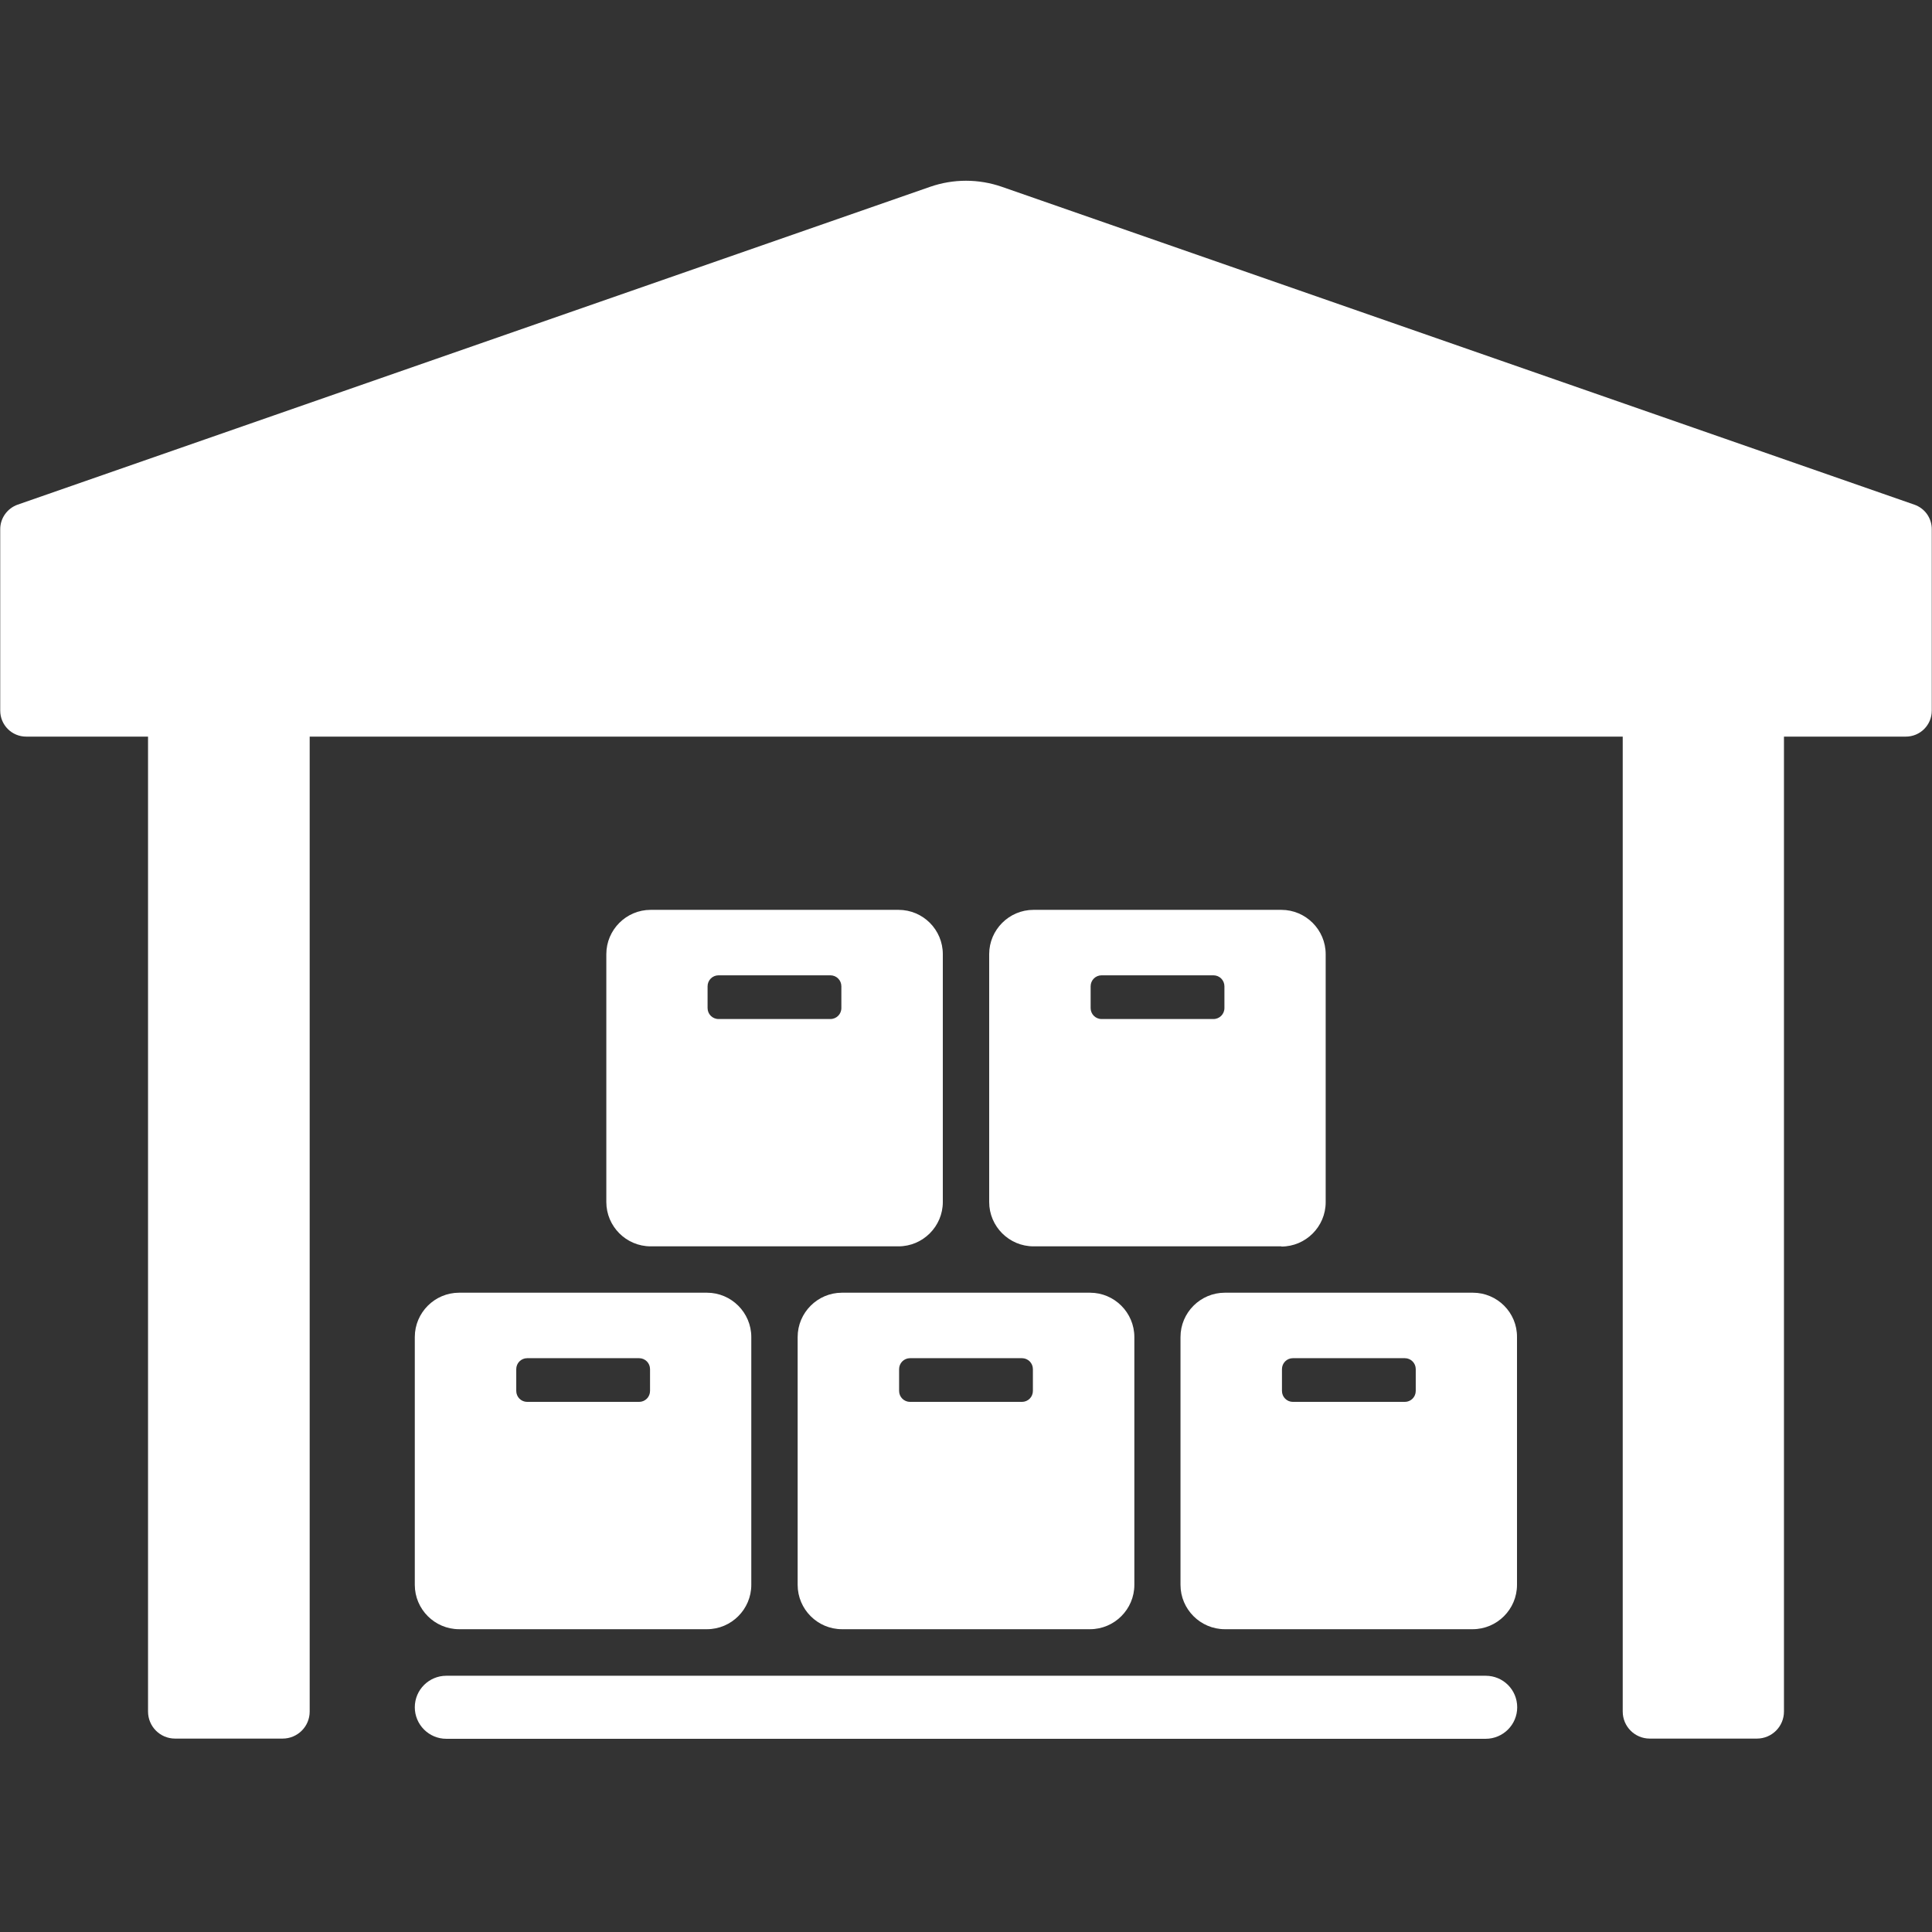
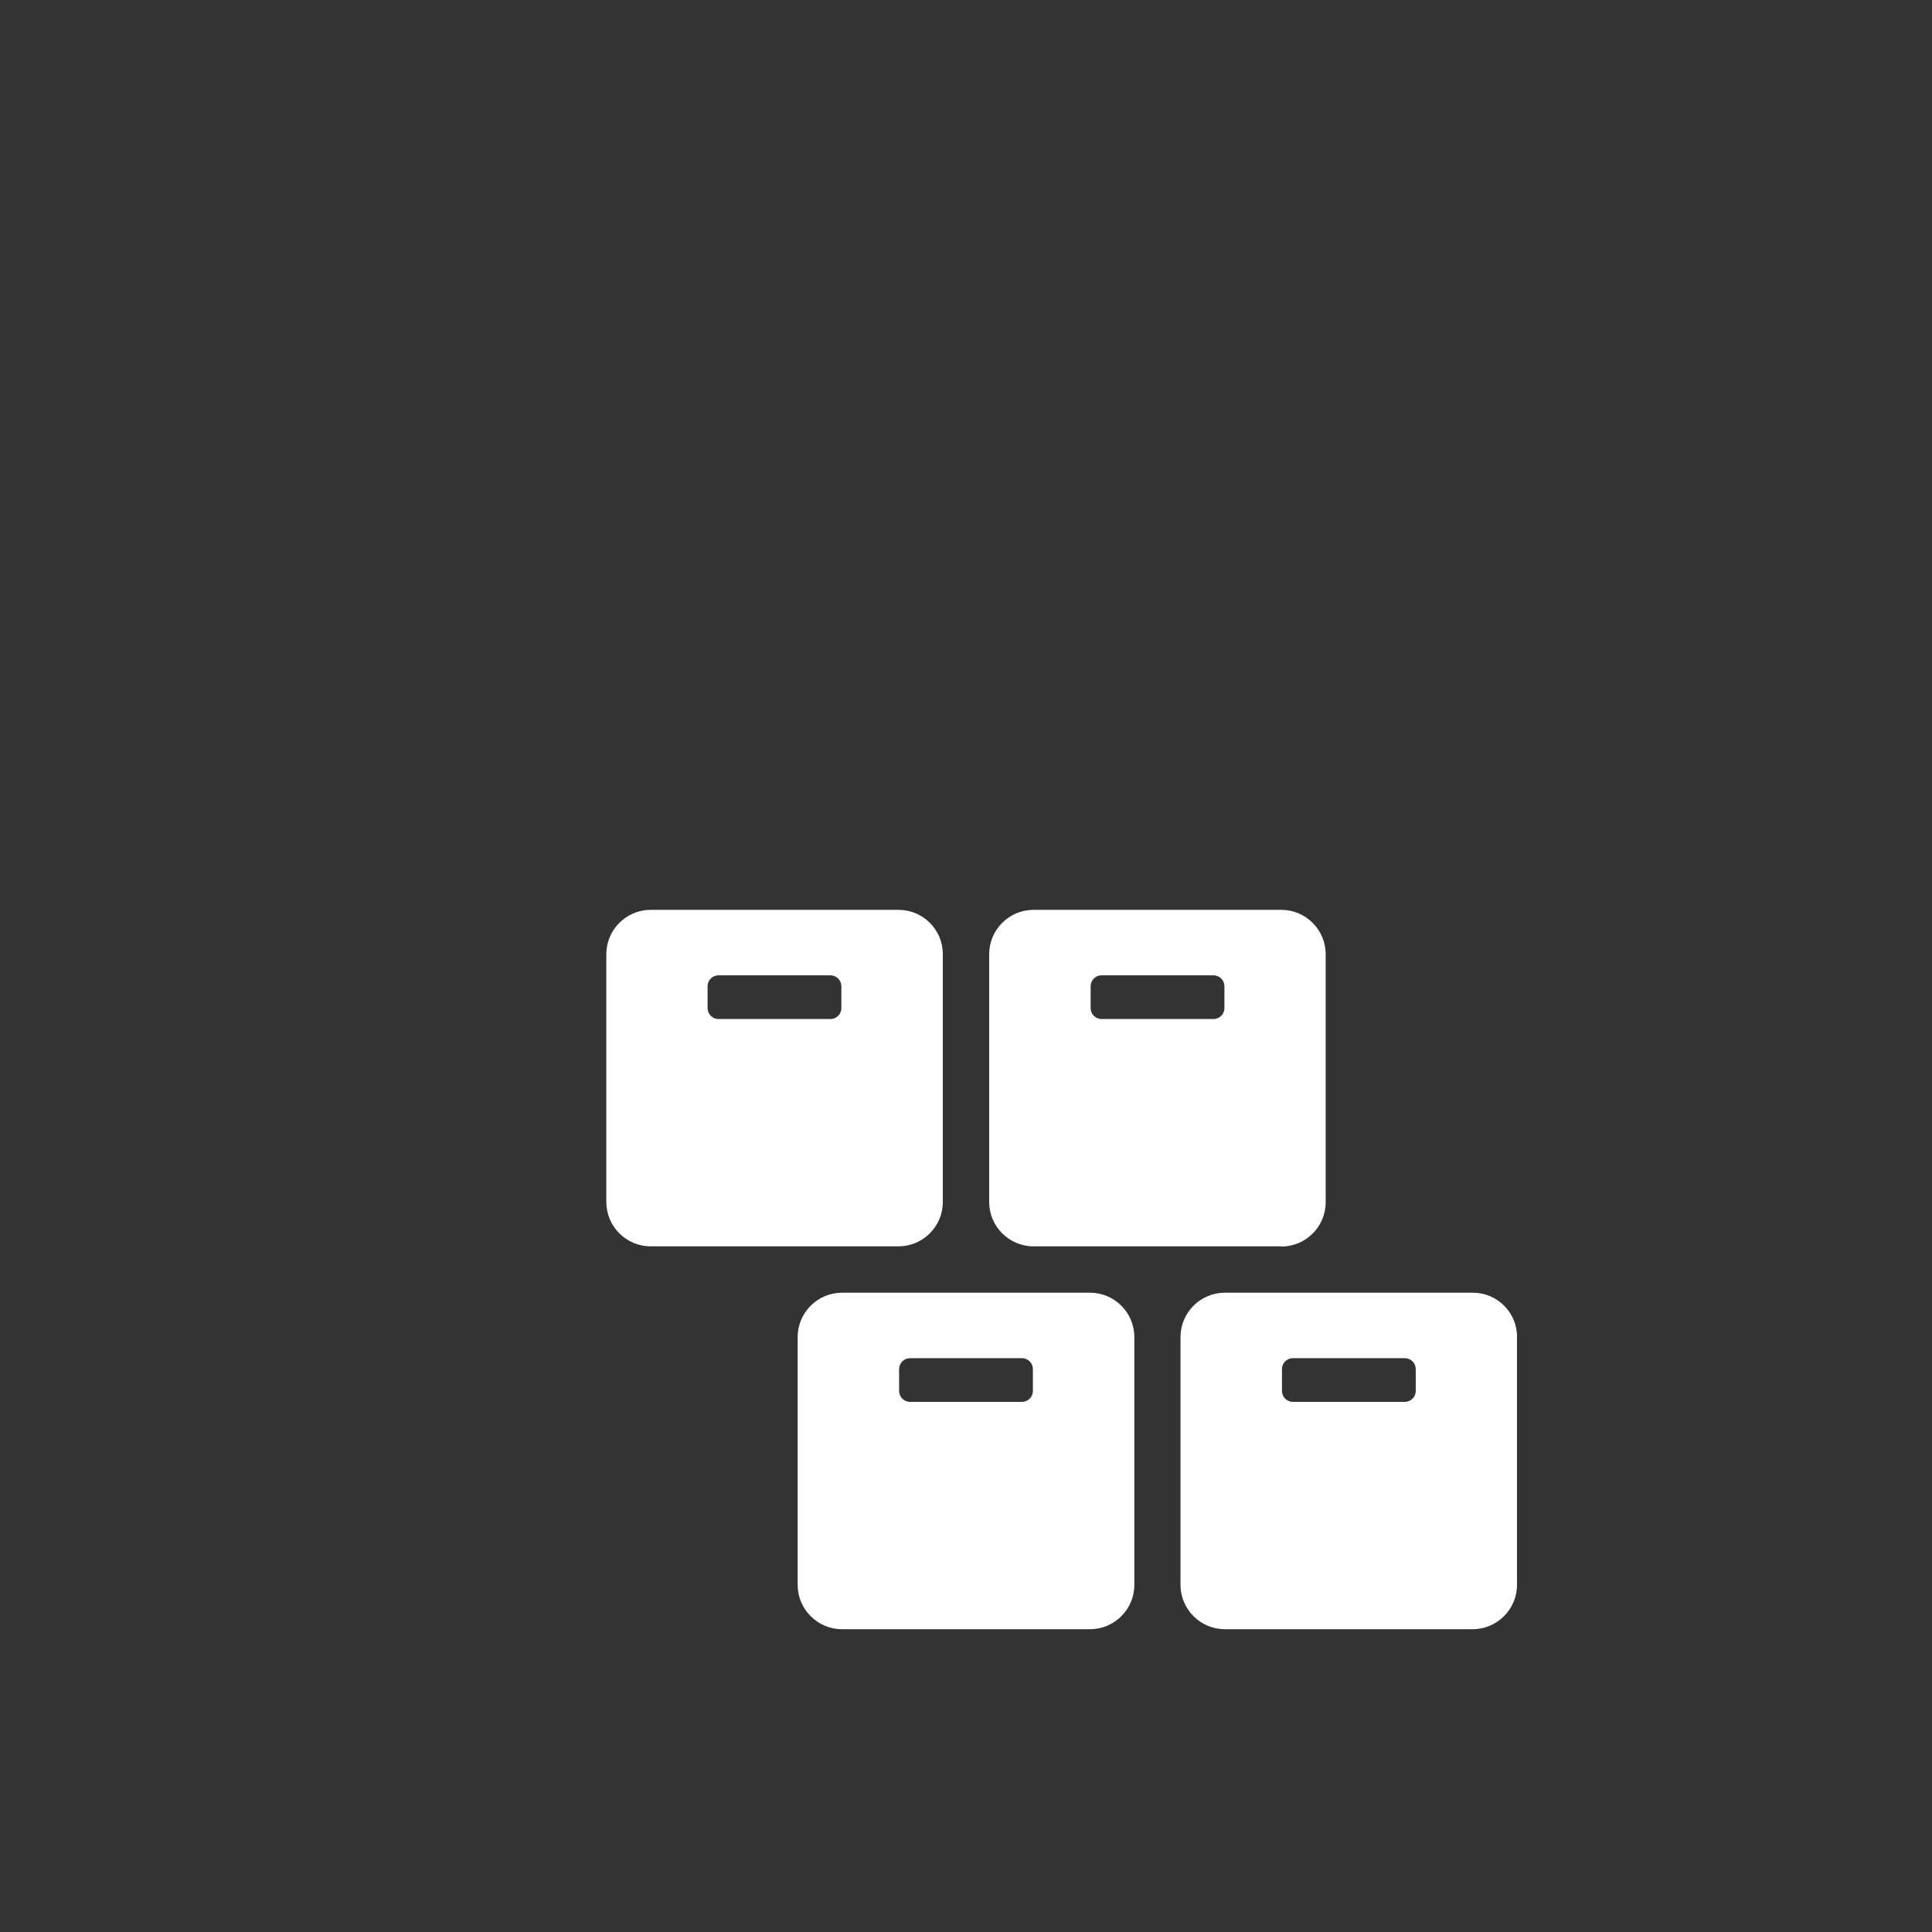
<svg xmlns="http://www.w3.org/2000/svg" width="1080" zoomAndPan="magnify" viewBox="0 0 810 810" height="1080" preserveAspectRatio="xMidYMid meet" version="1.0">
  <rect x="0" y="0" width="810" height="810" fill="#333333" stroke="none" />
  <defs>
    <clipPath id="144f541bd0">
-       <path d="M 173 702 L 637 702 L 637 728.926 L 173 728.926 Z M 173 702 " clip-rule="nonzero" />
-     </clipPath>
+       </clipPath>
    <clipPath id="aec143505d">
      <path d="M 0 75 L 810 75 L 810 728.926 L 0 728.926 Z M 0 75 " clip-rule="nonzero" />
    </clipPath>
  </defs>
-   <path fill="#ffffff" d="M 173.906 560.555 L 173.906 664.465 C 173.906 674.695 182.262 683.051 192.488 683.051 L 296.398 683.051 C 306.629 683.051 314.984 674.695 314.984 664.465 L 314.984 560.555 C 314.984 550.324 306.629 541.973 296.398 541.973 L 192.488 541.973 C 182.262 541.973 173.906 550.324 173.906 560.555 Z M 216.441 574.023 C 216.441 571.465 218.488 569.422 221.047 569.422 L 267.93 569.422 C 270.488 569.422 272.531 571.465 272.531 574.023 L 272.531 583.145 C 272.531 585.703 270.488 587.746 267.93 587.746 L 221.047 587.746 C 218.488 587.746 216.441 585.703 216.441 583.145 Z M 216.441 574.023 " fill-opacity="1" fill-rule="nonzero" />
  <path fill="#ffffff" d="M 334.418 560.555 L 334.418 664.465 C 334.418 674.695 342.773 683.051 353 683.051 L 457 683.051 C 467.227 683.051 475.582 674.695 475.582 664.465 L 475.582 560.555 C 475.582 550.324 467.227 541.973 457 541.973 L 353 541.973 C 342.773 541.973 334.418 550.324 334.418 560.555 Z M 376.953 574.023 C 376.953 571.465 379 569.422 381.559 569.422 L 428.441 569.422 C 431 569.422 433.047 571.465 433.047 574.023 L 433.047 583.145 C 433.047 585.703 431 587.746 428.441 587.746 L 381.559 587.746 C 379 587.746 376.953 585.703 376.953 583.145 Z M 376.953 574.023 " fill-opacity="1" fill-rule="nonzero" />
  <path fill="#ffffff" d="M 376.699 381.461 L 272.789 381.461 C 262.559 381.461 254.203 389.812 254.203 400.043 L 254.203 503.953 C 254.203 514.184 262.559 522.535 272.789 522.535 L 376.699 522.535 C 386.93 522.535 395.281 514.184 395.281 503.953 L 395.281 400.043 C 395.281 389.812 387.016 381.461 376.699 381.461 Z M 352.746 422.633 C 352.746 425.188 350.699 427.234 348.145 427.234 L 301.258 427.234 C 298.703 427.234 296.656 425.188 296.656 422.633 L 296.656 413.512 C 296.656 410.953 298.703 408.906 301.258 408.906 L 348.145 408.906 C 350.699 408.906 352.746 410.953 352.746 413.512 Z M 352.746 422.633 " fill-opacity="1" fill-rule="nonzero" />
  <path fill="#ffffff" d="M 537.211 522.621 C 547.441 522.621 555.797 514.27 555.797 504.039 L 555.797 400.043 C 555.797 389.812 547.441 381.461 537.211 381.461 L 433.301 381.461 C 423.07 381.461 414.719 389.812 414.719 400.043 L 414.719 503.953 C 414.719 514.184 423.07 522.535 433.301 522.535 L 537.211 522.535 Z M 457.254 413.512 C 457.254 410.953 459.301 408.906 461.855 408.906 L 508.742 408.906 C 511.297 408.906 513.344 410.953 513.344 413.512 L 513.344 422.633 C 513.344 425.188 511.297 427.234 508.742 427.234 L 461.855 427.234 C 459.301 427.234 457.254 425.188 457.254 422.633 Z M 457.254 413.512 " fill-opacity="1" fill-rule="nonzero" />
  <path fill="#ffffff" d="M 617.512 541.973 L 513.516 541.973 C 503.285 541.973 494.93 550.324 494.93 560.555 L 494.93 664.465 C 494.93 674.695 503.285 683.051 513.516 683.051 L 617.426 683.051 C 627.656 683.051 636.008 674.695 636.008 664.465 L 636.008 560.555 C 636.094 550.324 627.738 541.973 617.512 541.973 Z M 593.559 583.145 C 593.559 585.703 591.512 587.746 588.953 587.746 L 542.07 587.746 C 539.512 587.746 537.469 585.703 537.469 583.145 L 537.469 574.023 C 537.469 571.465 539.512 569.422 542.07 569.422 L 588.953 569.422 C 591.512 569.422 593.559 571.465 593.559 574.023 Z M 593.559 583.145 " fill-opacity="1" fill-rule="nonzero" />
  <g clip-path="url(#144f541bd0)">
    <path fill="#ffffff" d="M 622.883 702.57 L 187.117 702.57 C 179.871 702.57 173.906 708.453 173.906 715.781 C 173.906 723.027 179.789 728.996 187.117 728.996 L 622.883 728.996 C 630.129 728.996 636.094 723.113 636.094 715.781 C 636.094 708.453 630.211 702.57 622.883 702.57 Z M 622.883 702.57 " fill-opacity="1" fill-rule="nonzero" />
  </g>
  <g clip-path="url(#aec143505d)">
-     <path fill="#ffffff" d="M 802.574 211.57 L 420.09 78.336 C 410.285 74.926 399.715 74.926 389.91 78.336 L 7.426 211.57 C 3.078 213.105 0.094 217.195 0.094 221.883 L 0.094 297.922 C 0.094 303.973 4.953 308.832 11.008 308.832 L 62.066 308.832 L 62.066 717.574 C 62.066 723.797 67.098 728.91 73.406 728.91 L 118.496 728.91 C 124.719 728.91 129.836 723.879 129.836 717.574 L 129.836 308.832 L 680.336 308.832 L 680.336 717.574 C 680.336 723.797 685.363 728.91 691.672 728.91 L 736.594 728.91 C 742.82 728.91 747.934 723.879 747.934 717.574 L 747.934 308.832 L 798.992 308.832 C 805.047 308.832 809.906 303.973 809.906 297.922 L 809.906 221.883 C 809.906 217.195 807.008 213.105 802.574 211.57 Z M 802.574 211.57 " fill-opacity="1" fill-rule="nonzero" />
-   </g>
+     </g>
</svg>